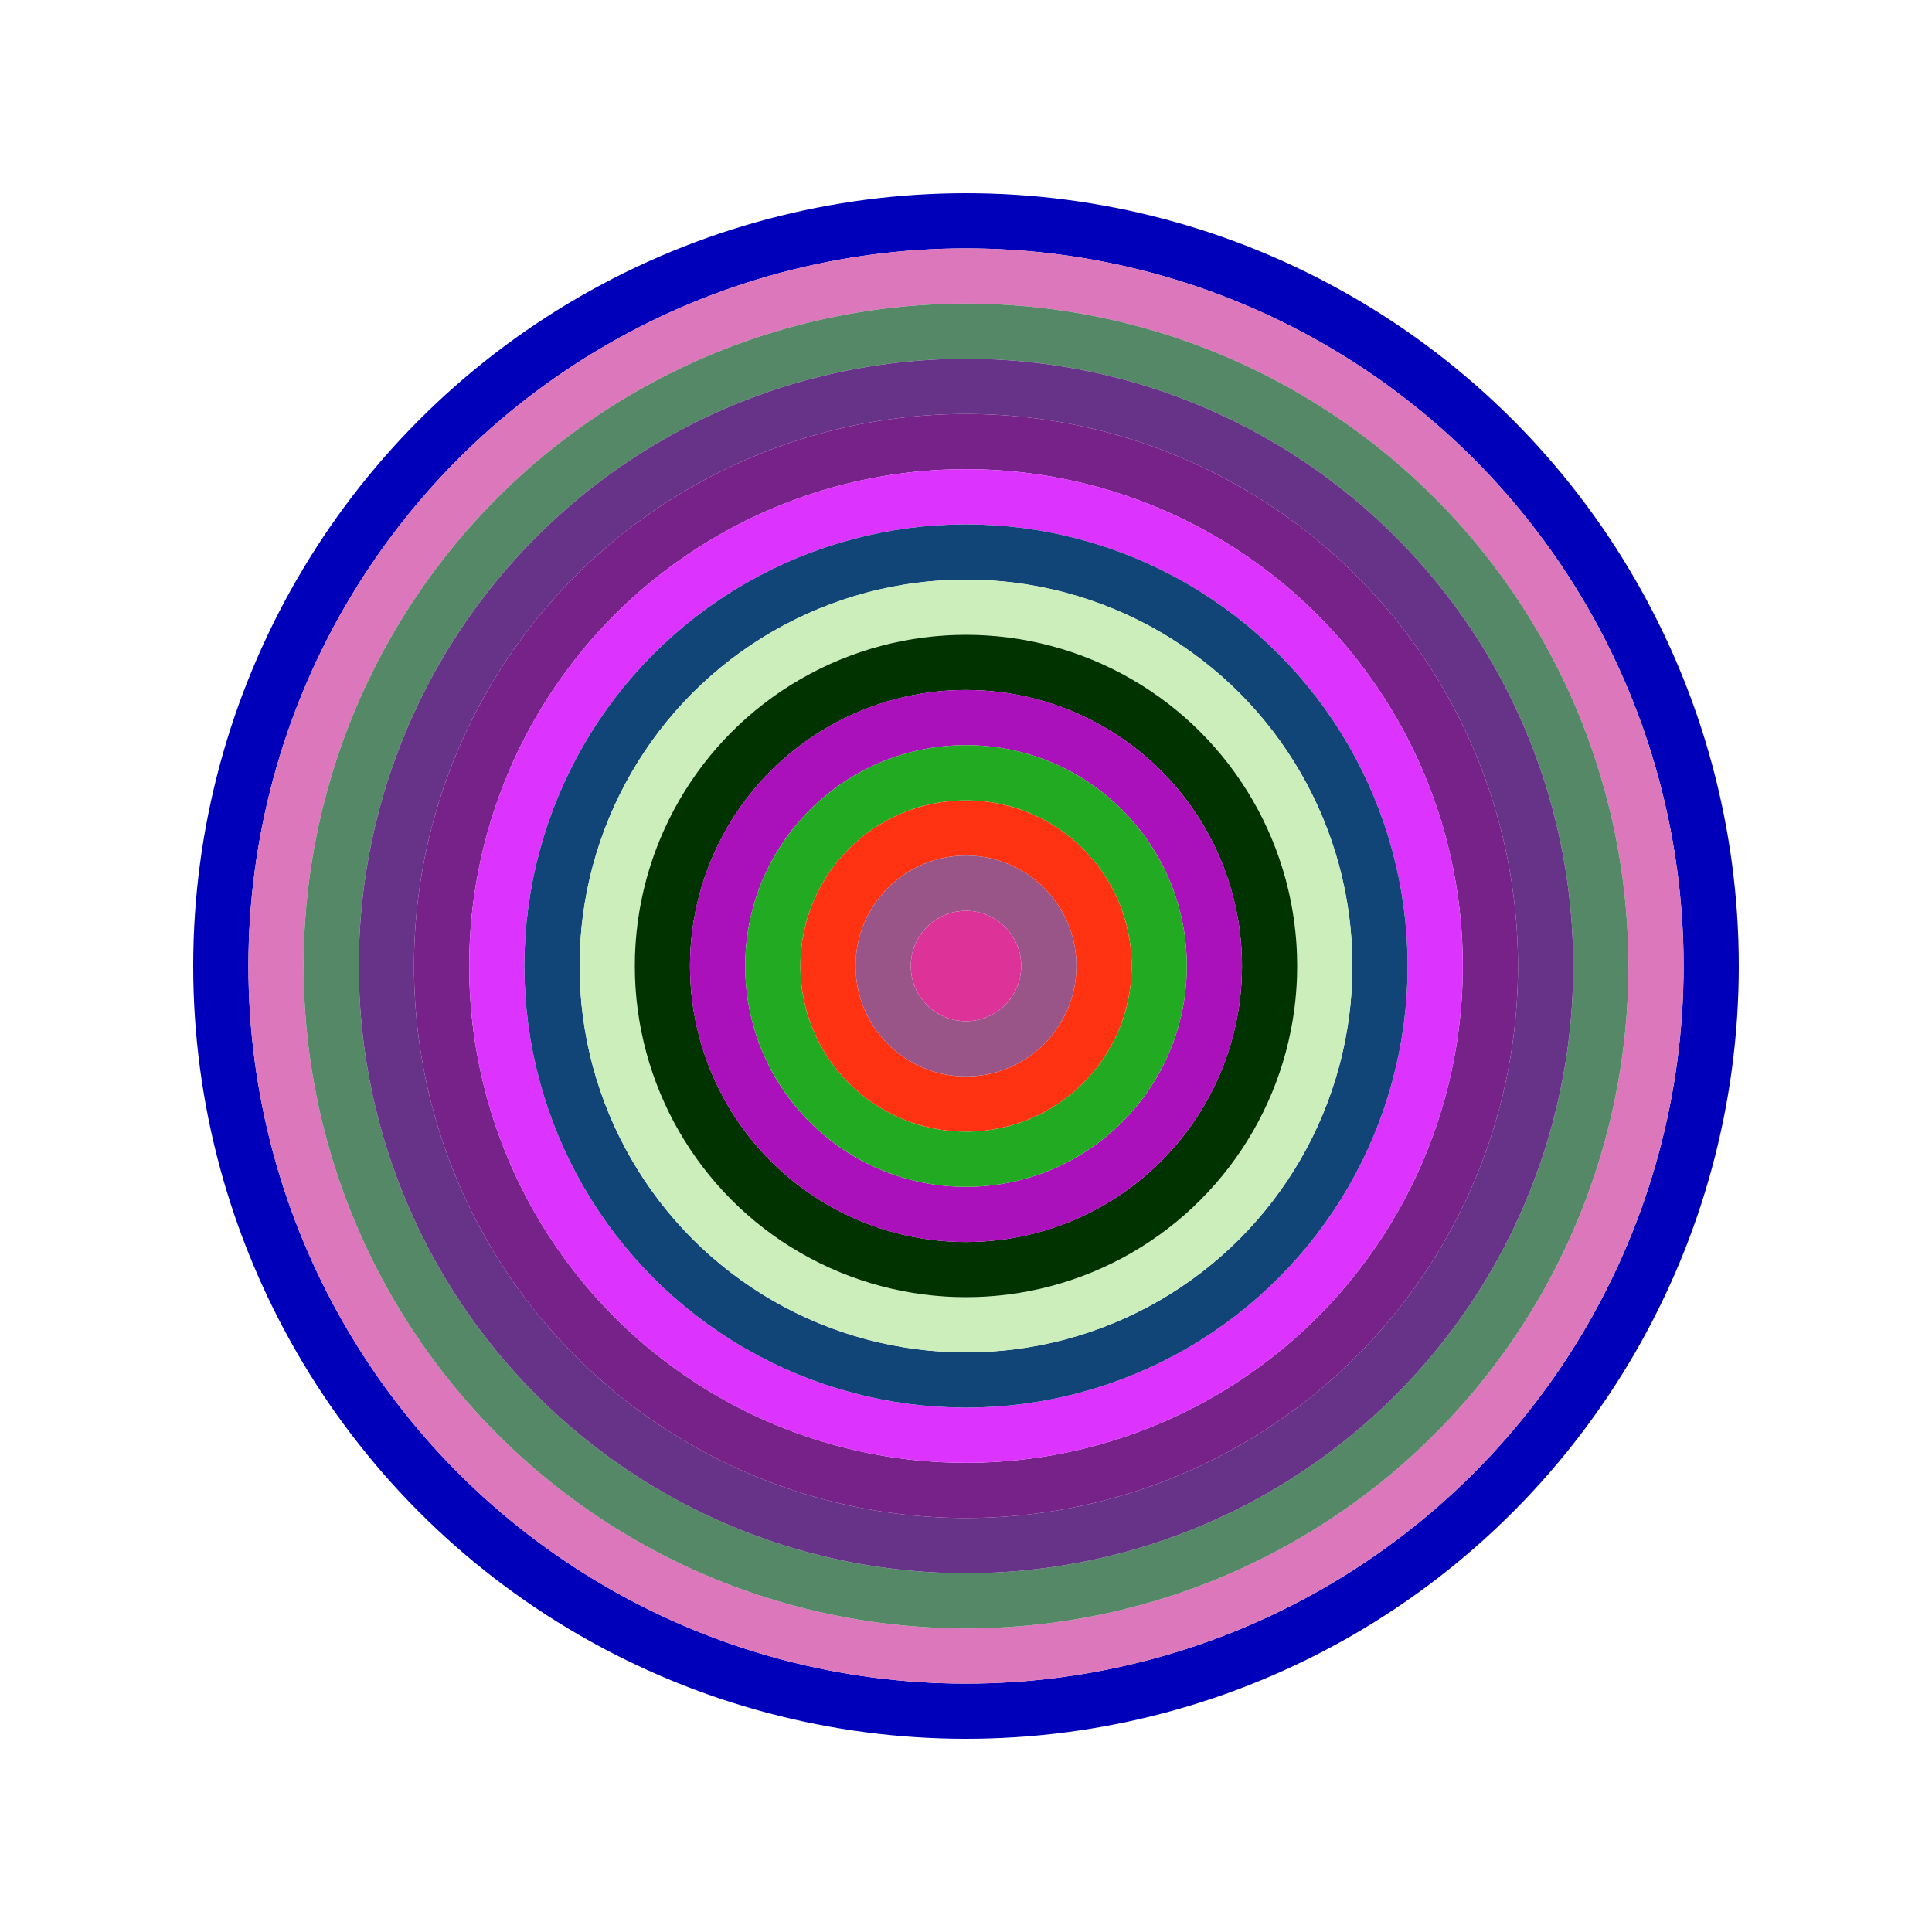
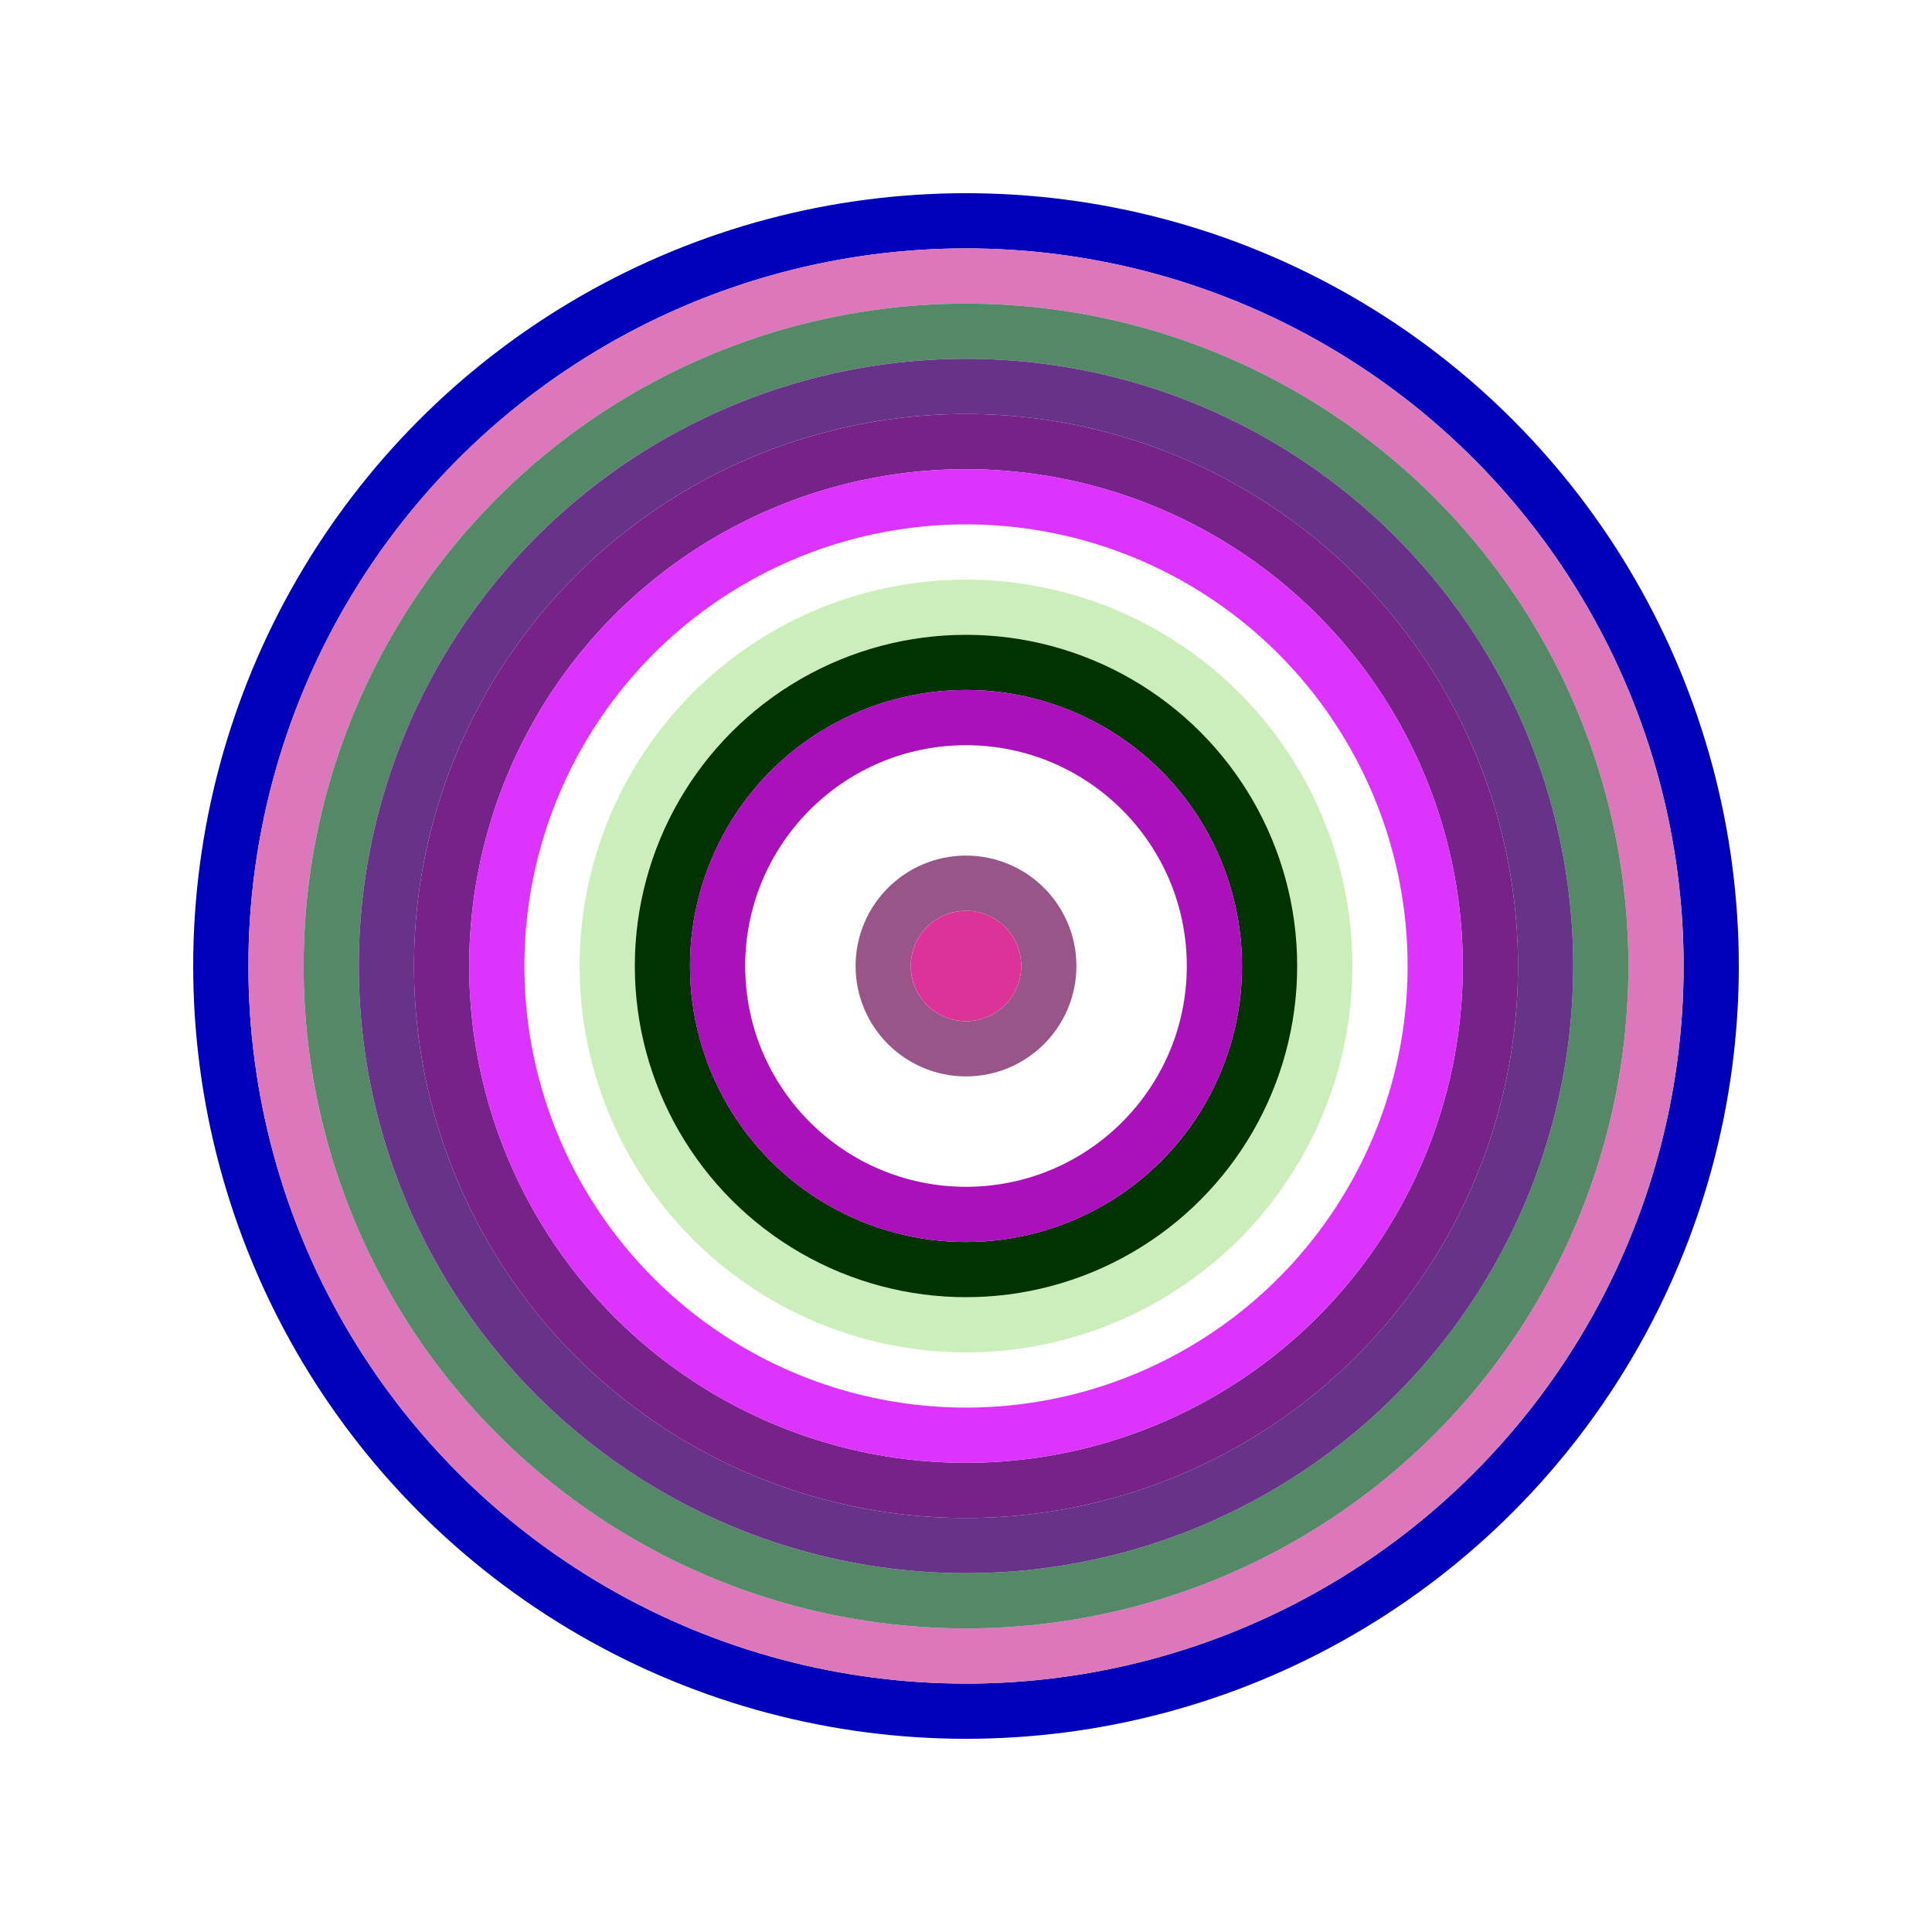
<svg xmlns="http://www.w3.org/2000/svg" id="0xBD7b586638728D3f147ceB030A1b2a2f31958D39" viewBox="0 0 700 700">
  <style>.a{stroke-width:20;}</style>
  <g class="a" fill="none">
    <circle cx="350" cy="350" r="270" stroke="#00B" />
    <circle cx="350" cy="350" r="250" stroke="#D7b" />
    <circle cx="350" cy="350" r="230" stroke="#586" />
    <circle cx="350" cy="350" r="210" stroke="#638" />
    <circle cx="350" cy="350" r="190" stroke="#728" />
    <circle cx="350" cy="350" r="170" stroke="#D3f" />
-     <circle cx="350" cy="350" r="150" stroke="#147" />
    <circle cx="350" cy="350" r="130" stroke="#ceB" />
    <circle cx="350" cy="350" r="110" stroke="#030" />
    <circle cx="350" cy="350" r="90" stroke="#A1b" />
-     <circle cx="350" cy="350" r="70" stroke="#2a2" />
-     <circle cx="350" cy="350" r="50" stroke="#f31" />
    <circle cx="350" cy="350" r="30" stroke="#958" />
    <circle cx="350" cy="350" r="10" stroke="#D39" />
  </g>
</svg>